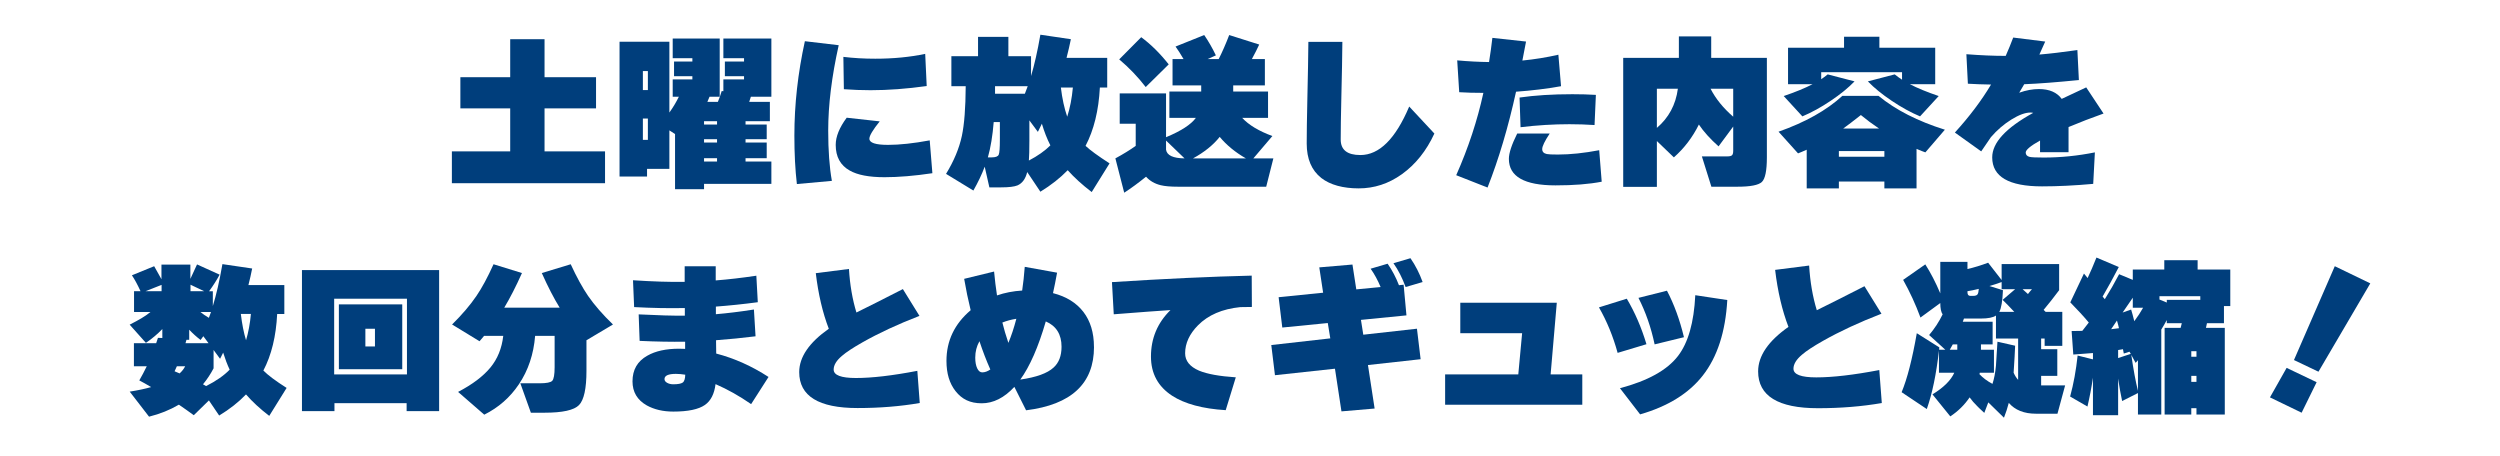
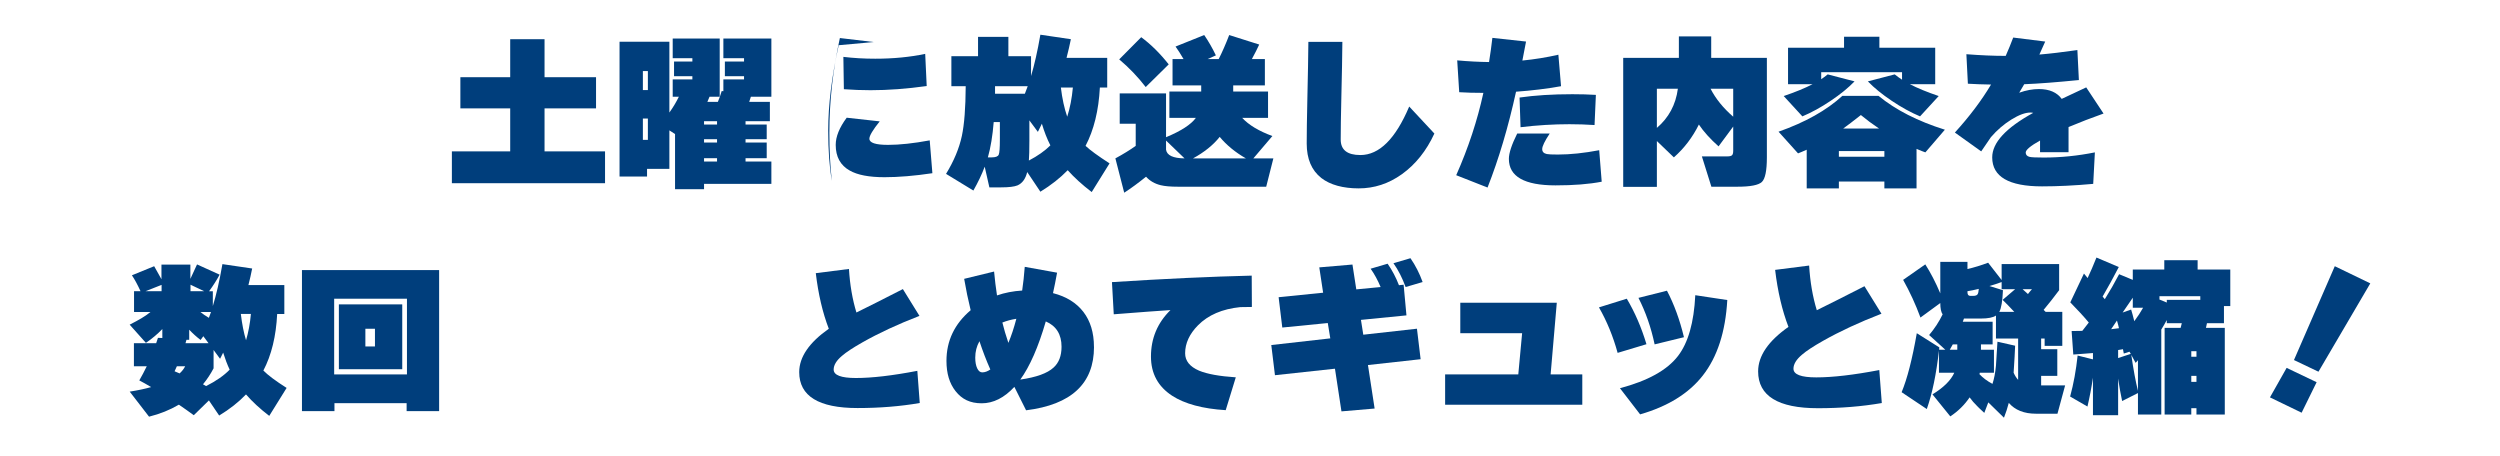
<svg xmlns="http://www.w3.org/2000/svg" id="_レイヤー_7" viewBox="0 0 600 109.43">
  <defs>
    <style>.cls-1{isolation:isolate;}.cls-2{fill:#003e7c;stroke-width:0px;}</style>
  </defs>
  <g id="_土曜に放送した内容を_数回分まとめてギュッと凝縮_" class="cls-1">
    <g class="cls-1">
      <path class="cls-2" d="m145.21,43.97h-36.76v-7.64h14v-10.32h-11.96v-7.48h11.96v-9.12h8.24v9.12h12.36v7.48h-12.36v10.32h14.52v7.64Z" />
      <path class="cls-2" d="m180.21,23.21c-.16.51-.29.92-.4,1.24h4.96v4.64h-5.84v.8h5.08v3.52h-5.08v.8h5.08v3.76h-5.08v.8h6.2v5.36h-16.16v1.28h-6.96v-13.24l-1.36-.88v9.24h-5.36v1.84h-6.6V10.01h11.96v17c.85-1.17,1.61-2.44,2.28-3.8h-1.48v-4.16h4.72v-.76h-4.4v-3.52h4.4v-.8h-4.72v-4.72h11.28v13.96h-2.44c-.11.27-.28.68-.52,1.24h2.52c.37-.88.68-1.75.92-2.6l.4.04v-2.84h4.96v-.76h-4.6v-3.52h4.6v-.8h-4.96v-4.72h11.52v13.96h-4.92Zm-24.72-1.6v-4.56h-1.2v4.56h1.2Zm0,11.96v-5.12h-1.2v5.12h1.2Zm13.48-4.48v.8h3.12v-.8h-3.12Zm3.12,5.12v-.8h-3.12v.8h3.12Zm0,4.56v-.8h-3.12v.8h3.12Z" />
-       <path class="cls-2" d="m201.29,10.85c-1.68,7.52-2.52,14.35-2.52,20.48,0,4.75.29,8.77.88,12.08l-8.4.76c-.4-3.41-.6-7.29-.6-11.64,0-7.44.84-14.99,2.52-22.64l8.12.96Zm22.48,30.72c-4.29.64-8.12.96-11.48.96-3.71,0-6.49-.53-8.36-1.6-2.24-1.25-3.36-3.31-3.36-6.16,0-1.97.88-4.15,2.64-6.52l7.92.88c-1.65,2.05-2.48,3.44-2.48,4.16,0,.99,1.49,1.48,4.48,1.48,2.77,0,6.11-.36,10-1.08l.64,7.88Zm-1.36-20.92c-4.8.67-9.29,1-13.48,1-2.08,0-4.21-.08-6.4-.24l-.12-7.76c2.43.29,4.97.44,7.64.44,4.35,0,8.35-.39,12-1.16l.36,7.72Z" />
+       <path class="cls-2" d="m201.29,10.85c-1.68,7.52-2.52,14.35-2.52,20.48,0,4.75.29,8.77.88,12.08c-.4-3.41-.6-7.29-.6-11.64,0-7.44.84-14.99,2.52-22.64l8.12.96Zm22.48,30.72c-4.29.64-8.12.96-11.48.96-3.71,0-6.49-.53-8.36-1.6-2.24-1.25-3.36-3.31-3.36-6.16,0-1.97.88-4.15,2.64-6.52l7.92.88c-1.65,2.05-2.48,3.44-2.48,4.16,0,.99,1.49,1.48,4.48,1.48,2.77,0,6.11-.36,10-1.08l.64,7.88Zm-1.36-20.92c-4.8.67-9.29,1-13.48,1-2.08,0-4.21-.08-6.4-.24l-.12-7.76c2.43.29,4.97.44,7.64.44,4.35,0,8.35-.39,12-1.16l.36,7.72Z" />
      <path class="cls-2" d="m263.97,21.01c-.29,5.52-1.44,10.19-3.44,14,1.07,1.01,2.99,2.41,5.76,4.2l-4.28,6.88c-2.27-1.73-4.19-3.48-5.76-5.24-1.81,1.87-4,3.59-6.56,5.16l-3.16-4.72c-.4,1.63-1.17,2.69-2.32,3.2-.77.32-2.11.48-4,.48h-2.76l-1.12-4.96c-.69,1.84-1.6,3.75-2.72,5.72l-6.56-4c1.89-3.09,3.16-6.13,3.8-9.12.59-2.77.89-6.75.92-11.92h-3.44v-7.2h6.4v-4.64h7.28v4.64h5.44v4.76c.8-2.64,1.55-5.95,2.24-9.92l7.32,1.08c-.27,1.33-.61,2.83-1.04,4.48h9.76v7.12h-1.76Zm-25.48,8.28c-.27,3.31-.73,6.13-1.4,8.48h.92c.93,0,1.49-.21,1.68-.64.19-.43.28-1.63.28-3.6v-4.24h-1.48Zm7.48-6.8c.24-.59.47-1.19.68-1.8h-7.84v1.8h7.16Zm.96,16.04c2.13-1.12,3.85-2.33,5.16-3.64-.8-1.57-1.48-3.31-2.04-5.2-.21.43-.53,1.08-.96,1.96l-2.04-2.76v4.92c0,2.11-.04,3.68-.12,4.72Zm9.2-10.52c.67-2.08,1.12-4.41,1.36-7h-2.88c.32,2.67.83,5,1.52,7Z" />
      <path class="cls-2" d="m275.05,42.41c-1.84,1.49-3.59,2.77-5.24,3.84l-2.12-8.24c1.87-1.01,3.49-2.01,4.88-3v-5.32h-3.84v-7.28h11.12v10.52c3.6-1.49,5.99-3.04,7.16-4.64h-6.36v-6.32h7.64v-1.48h-6.88v-6.32h2.64c-.72-1.23-1.36-2.23-1.92-3l6.88-2.76c1.01,1.47,1.95,3.09,2.8,4.88l-1.96.88h2.64c.85-1.68,1.69-3.6,2.52-5.76l7.2,2.28c-.45.99-1.04,2.15-1.76,3.48h3.12v6.32h-7.6v1.48h8.36v6.32h-6.2c1.57,1.71,3.99,3.16,7.24,4.36l-4.56,5.36h4.8l-1.72,6.8h-21.2c-1.76,0-3.13-.12-4.12-.36-1.44-.35-2.61-1.03-3.52-2.04Zm5.44-26.96l-5.52,5.44c-1.87-2.43-3.99-4.64-6.36-6.64l5.28-5.32c2.29,1.68,4.49,3.85,6.6,6.52Zm-.64,18.28v2.2c.21,1.36,1.69,2.05,4.44,2.08l-4.44-4.28Zm6.48,4.28h12.68c-2.56-1.47-4.65-3.19-6.28-5.16-1.55,1.95-3.68,3.67-6.4,5.16Z" />
      <path class="cls-2" d="m344.25,32.05c-1.92,4.16-4.52,7.41-7.8,9.76-3.17,2.27-6.63,3.4-10.36,3.4s-6.83-.83-8.96-2.48c-2.35-1.84-3.52-4.6-3.52-8.28,0-2.37.05-6.01.16-10.92.13-5.57.21-10.07.24-13.48h8.16c-.03,3.44-.11,7.79-.24,13.04-.11,4.59-.16,8.05-.16,10.4,0,2.48,1.57,3.72,4.72,3.72,4.53,0,8.44-3.88,11.72-11.64l6.04,6.48Z" />
      <path class="cls-2" d="m374.65,20.69c-3.41.61-7.01,1.05-10.8,1.32-1.87,8.51-4.15,16.17-6.84,23l-7.52-2.96c2.91-6.56,5.08-13.15,6.52-19.76-2.16,0-4.09-.05-5.8-.16l-.48-7.64c2.67.24,5.21.37,7.64.4.32-2,.59-3.93.8-5.8l8.08.88c-.16.91-.45,2.43-.88,4.56,2.96-.29,5.84-.76,8.64-1.4l.64,7.56Zm9.76,22.92c-3.04.59-6.73.88-11.08.88-7.47,0-11.2-2.12-11.2-6.36,0-1.39.67-3.41,2-6.08h7.8c-1.2,1.81-1.8,3.05-1.8,3.72s.37,1.04,1.12,1.2c.35.08,1.23.12,2.64.12,2.99,0,6.29-.35,9.92-1.04l.6,7.56Zm-1.4-20.84l-.32,7.24c-1.97-.13-3.99-.2-6.04-.2-3.84,0-7.75.24-11.72.72l-.24-7.12c3.65-.53,7.88-.8,12.68-.8,1.97,0,3.85.05,5.64.16Z" />
      <path class="cls-2" d="m424.05,37.77c0,3.17-.4,5.14-1.2,5.9s-2.75,1.14-5.84,1.14h-6.28l-2.28-7.28h6.16c.51,0,.86-.09,1.06-.26.2-.17.3-.54.3-1.1v-5.8l-3.52,4.76c-2-1.79-3.57-3.53-4.72-5.24-1.52,3.07-3.52,5.69-6,7.88l-4.08-3.92v11h-8.08V13.89h13.36v-5.16h7.76v5.16h13.36v23.88Zm-21.36-16.48h-5.04v9.4c2.85-2.43,4.53-5.56,5.04-9.4Zm13.28,6.72v-6.72h-5.44c1.23,2.4,3.04,4.64,5.44,6.72Z" />
      <path class="cls-2" d="m459.97,45.21h-7.72v-1.64h-10.92v1.64h-7.72v-9.28c-.83.37-1.52.67-2.08.88l-4.68-5.2c6.43-2.27,11.53-5.13,15.32-8.6h8.68c4.13,3.39,9.44,6.09,15.92,8.12l-4.68,5.44c-.48-.16-1.19-.44-2.12-.84v9.48Zm-14.88-25.68c-1.49,1.55-3.4,3.1-5.72,4.66-2.32,1.56-4.59,2.81-6.8,3.74l-4.48-4.88c2.83-.96,5.13-1.91,6.92-2.84h-5.88v-8.76h13.44v-2.64h8.48v2.64h13.4v8.76h-6.08c1.79.93,4.09,1.88,6.92,2.84l-4.48,4.88c-2.21-.93-4.48-2.18-6.8-3.74-2.32-1.56-4.23-3.11-5.72-4.66l6.44-1.68c.56.45,1.15.88,1.76,1.28v-1.8h-19.4v1.68c.48-.32,1-.71,1.56-1.16l6.44,1.68Zm7.16,18.08v-1.36h-10.92v1.36h10.92Zm-9.88-6.76h8.6c-1.6-1.07-3.05-2.15-4.36-3.24-1.76,1.39-3.17,2.47-4.24,3.24Z" />
      <path class="cls-2" d="m504.85,27.25c-2.85,1.01-5.65,2.09-8.4,3.24v6.04h-6.84v-2.8c-2.29,1.28-3.44,2.24-3.44,2.88,0,.53.31.88.92,1.04.48.11,1.61.16,3.4.16,4.08,0,8.17-.41,12.28-1.24l-.4,7.56c-4.45.4-8.55.6-12.28.6-7.97,0-11.96-2.32-11.96-6.96,0-3.52,3.28-7.08,9.84-10.68-.21-.05-.44-.08-.68-.08-1.23,0-2.75.56-4.56,1.68-1.81,1.12-3.45,2.53-4.92,4.24-.8,1.17-1.57,2.31-2.32,3.4l-6.32-4.52c3.49-3.84,6.39-7.68,8.68-11.52-1.92-.03-3.77-.09-5.56-.2l-.36-7.08c3.47.27,6.61.4,9.44.4.67-1.52,1.27-2.99,1.8-4.4l7.68.96c-.43.99-.89,2.03-1.4,3.12,2.53-.21,5.57-.57,9.12-1.08l.36,7.2c-5.31.53-9.68.87-13.12,1-.27.45-.67,1.13-1.2,2.04,1.65-.59,3.23-.88,4.72-.88,2.51,0,4.33.79,5.48,2.36,1.47-.67,3.43-1.59,5.88-2.76l4.16,6.28Z" />
    </g>
    <g class="cls-1">
      <path class="cls-2" d="m42.95,97.11c-2.16,1.27-4.55,2.24-7.18,2.89l-4.64-6.01c1.87-.29,3.59-.65,5.15-1.09-1.09-.65-2.04-1.18-2.85-1.6.6-1.04,1.2-2.17,1.79-3.39h-3.08v-5.54h5.34c.16-.49.3-.92.43-1.29l1.05.04v-2.15c-1.14,1.2-2.46,2.3-3.94,3.32l-3.9-4.37c2.31-1.17,3.98-2.18,4.99-3.04h-3.94v-4.99h1.56c-.73-1.59-1.42-2.86-2.07-3.82l5.34-2.18c.42.7,1,1.74,1.75,3.12v-3.51h6.94v3.43c.34-.75.87-1.91,1.6-3.47l5.42,2.46c-.68,1.27-1.52,2.6-2.53,3.98h.9v3.55c.83-2.68,1.6-6.03,2.3-10.06l7.14,1.05c-.26,1.33-.56,2.65-.9,3.98h8.62v6.94h-1.72c-.26,5.33-1.36,9.85-3.31,13.57,1.07,1.09,2.92,2.48,5.58,4.17l-4.17,6.71c-2.21-1.69-4.07-3.41-5.58-5.15-1.77,1.85-3.91,3.54-6.44,5.07l-2.46-3.63-3.63,3.55c-1.17-.86-2.37-1.7-3.59-2.54Zm-4.17-28.74l-3.86,1.52h3.86v-1.52Zm4.33,21.25c.6-.55,1.04-1.12,1.33-1.72h-1.99c-.08.21-.26.61-.55,1.21.18.08.58.25,1.21.51Zm1.4-7.25h5.54l-1.25-1.68-.66.9c-.96-.73-1.87-1.55-2.73-2.46v2.42h-.66c-.05.18-.13.46-.23.82Zm1.21-14.04v1.56h3.28l-3.28-1.56Zm4.91,6.55h-2.53c.6.49,1.27.96,2.03,1.4.18-.47.35-.94.51-1.4Zm.62,13.53c-.7,1.35-1.55,2.63-2.53,3.82l.74.43c2.42-1.22,4.3-2.54,5.66-3.94-.57-1.22-1.09-2.59-1.56-4.09-.16.34-.4.83-.74,1.48l-1.56-2.11v4.41Zm7.8-6.75c.57-1.92.96-4.03,1.17-6.32h-2.42c.29,2.42.7,4.52,1.25,6.32Z" />
      <path class="cls-2" d="m105.39,98.67h-7.8v-1.91h-17.32v1.91h-7.8v-33.85h32.92v33.85Zm-7.72-8.81v-18.17h-17.47v18.17h17.47Zm-1.13-1.25h-15.21v-15.56h15.21v15.56Zm-6.55-5.46v-4.25h-2.3v4.25h2.3Z" />
-       <path class="cls-2" d="m128.43,80.61c-.36,4.42-1.66,8.29-3.9,11.62-2.11,3.15-4.88,5.58-8.31,7.29l-6.28-5.46c3.43-1.79,6.01-3.74,7.74-5.83,1.73-2.09,2.76-4.63,3.1-7.62h-4.6c-.36.44-.73.87-1.09,1.29l-6.59-4.02c2.42-2.39,4.37-4.68,5.85-6.86,1.33-1.95,2.69-4.48,4.1-7.6l6.82,2.11c-1.43,3.2-2.85,5.97-4.25,8.31h13.3c-1.38-2.24-2.81-5-4.29-8.31l6.94-2.11c1.43,3.09,2.82,5.63,4.17,7.6,1.51,2.18,3.5,4.47,5.97,6.86l-6.36,3.78v7.33c0,4.26-.6,7.01-1.79,8.23s-3.95,1.83-8.27,1.83h-3.28l-2.53-7.06h4.64c1.64,0,2.65-.2,3.02-.6s.57-1.49.57-3.26v-7.53h-4.68Z" />
-       <path class="cls-2" d="m184.44,90.48l-4.17,6.51c-2.81-1.95-5.66-3.55-8.54-4.8-.29,2.34-1.13,4-2.54,4.99-1.53,1.07-4.07,1.6-7.6,1.6-2.44,0-4.56-.49-6.36-1.48-2.29-1.3-3.43-3.22-3.43-5.77,0-2.78,1.18-4.84,3.55-6.16,1.95-1.12,4.5-1.68,7.64-1.68.39,0,.87.01,1.44.04v-1.72c-3.25.05-6.89-.01-10.92-.2l-.23-6.36c4.55.23,8.24.34,11.08.31v-1.83c-3.87.08-7.93,0-12.17-.23l-.27-6.44c4.71.31,8.84.44,12.4.39,0-2.5,0-3.11,0-1.83v-1.91h7.45v3.39c2.99-.23,6.24-.61,9.75-1.13l.35,6.36c-3.56.47-6.92.82-10.06,1.05v1.83c2.76-.23,5.8-.61,9.13-1.13l.39,6.43c-3.12.39-6.28.7-9.48.94l.04,3.2c4.37,1.14,8.55,3.02,12.56,5.62Zm-19.97-.55c-.81-.13-1.56-.2-2.26-.2-1.82,0-2.73.42-2.73,1.25,0,.37.21.66.64.9s.92.35,1.46.35c1.12,0,1.87-.14,2.26-.41.39-.27.6-.9.62-1.89Z" />
      <path class="cls-2" d="m220.75,96.72c-4.68.81-9.66,1.21-14.94,1.21-9.33,0-14-2.87-14-8.62,0-3.61,2.37-7.08,7.1-10.41-1.48-3.85-2.52-8.29-3.12-13.34l7.96-1.01c.23,3.82.83,7.31,1.79,10.45,2.65-1.3,6.37-3.17,11.15-5.62l3.98,6.43c-5.17,2-9.74,4.12-13.69,6.36-2.29,1.3-3.93,2.38-4.91,3.24-1.33,1.12-1.99,2.21-1.99,3.28,0,1.35,1.78,2.03,5.34,2.03,3.85,0,8.76-.57,14.74-1.72l.58,7.72Z" />
      <path class="cls-2" d="m262.56,83.26c0,8.79-5.43,13.86-16.3,15.21l-2.81-5.62c-2.44,2.63-5.06,3.94-7.84,3.94s-4.75-.97-6.28-2.92c-1.46-1.85-2.18-4.26-2.18-7.25,0-4.84,1.94-8.89,5.81-12.17-.6-2.44-1.12-4.95-1.56-7.53l7.18-1.75c.18,1.98.42,3.89.7,5.73,1.87-.65,3.89-1.04,6.04-1.17.26-1.77.47-3.67.62-5.69l7.76,1.4c-.34,1.87-.66,3.51-.98,4.91,3.17.81,5.6,2.31,7.29,4.5,1.69,2.2,2.54,5,2.54,8.4Zm-24.88,5.42c-.96-2.16-1.83-4.42-2.61-6.79-.68,1.2-1.01,2.51-1.01,3.94,0,1.07.16,1.92.47,2.57.31.65.71.97,1.21.97.62,0,1.27-.23,1.95-.7Zm6.24-12.17c-1.2.18-2.31.48-3.35.9.36,1.48.84,3.11,1.44,4.88.7-1.66,1.34-3.59,1.91-5.77Zm.94,14.59c3.85-.55,6.51-1.51,8-2.89,1.27-1.14,1.91-2.81,1.91-4.99,0-2.96-1.26-4.99-3.78-6.08-1.79,6.16-3.84,10.82-6.12,13.96Z" />
      <path class="cls-2" d="m300.46,73.67c-.36,0-1.3.01-2.81.04-4.32.44-7.7,1.9-10.14,4.37-2.05,2.08-3.08,4.32-3.08,6.71,0,1.82,1.12,3.21,3.35,4.17,1.95.81,4.89,1.34,8.81,1.6l-2.42,7.88c-5.54-.34-9.83-1.5-12.87-3.47-3.38-2.21-5.07-5.34-5.07-9.4,0-4.37,1.56-8.09,4.68-11.15-2.5.16-7.03.49-13.61,1.01l-.43-7.72c12.64-.81,23.82-1.33,33.54-1.56l.04,7.53Z" />
      <path class="cls-2" d="m340.95,86.21l-12.64,1.4,1.6,10.44-7.96.68-1.56-10.24-14.4,1.56-.88-7.24,14.16-1.6-.6-3.68-10.92,1.08-.88-7.28,10.68-1.08-.92-6.08,7.96-.68.92,5.96,5.84-.56c-.69-1.65-1.49-3.12-2.4-4.4l4.08-1.2c1.09,1.57,2,3.29,2.72,5.16l1.12-.12.68,7.36-10.92,1.08.56,3.56,12.88-1.44.88,7.32Zm.48-18.52l-4.08,1.2c-.8-2.19-1.77-4.09-2.92-5.72l4.08-1.2c1.2,1.73,2.17,3.64,2.92,5.72Z" />
      <path class="cls-2" d="m379.75,97.13h-32.92v-7.28h17.56l.92-9.88h-14.84v-7.32h23.16l-1.48,17.2h7.6v7.28Z" />
      <path class="cls-2" d="m395.15,82.61l-6.92,2.08c-1.07-3.92-2.56-7.56-4.48-10.92l6.68-2.08c1.95,3.28,3.52,6.92,4.72,10.92Zm19.4-10.6c-.43,7.63-2.39,13.67-5.88,18.12-3.36,4.29-8.37,7.4-15.04,9.32l-4.84-6.28c6.67-1.76,11.31-4.33,13.92-7.72,2.45-3.17,3.84-8.04,4.16-14.6l7.68,1.16Zm-10.4,8.92l-7.04,1.72c-.85-4.05-2.15-7.77-3.88-11.16l6.84-1.72c1.71,3.25,3.07,6.97,4.08,11.16Z" />
      <path class="cls-2" d="m451.63,96.73c-4.8.83-9.91,1.24-15.32,1.24-9.57,0-14.36-2.95-14.36-8.84,0-3.71,2.43-7.27,7.28-10.68-1.52-3.95-2.59-8.51-3.2-13.68l8.16-1.04c.24,3.92.85,7.49,1.84,10.72,2.72-1.33,6.53-3.25,11.44-5.76l4.08,6.6c-5.31,2.05-9.99,4.23-14.04,6.52-2.35,1.33-4.03,2.44-5.04,3.32-1.36,1.15-2.04,2.27-2.04,3.36,0,1.39,1.83,2.08,5.48,2.08,3.95,0,8.99-.59,15.12-1.76l.6,7.92Z" />
      <path class="cls-2" d="m465.43,83.37l-.04.56h1.48l-3.88-3.52c1.31-1.55,2.39-3.2,3.24-4.96-.37-.53-.56-1.44-.56-2.72l-4.76,3.48c-1.17-3.17-2.56-6.19-4.16-9.04l5.32-3.72c1.28,2,2.48,4.32,3.6,6.96v-7.56h6.52v1.72c1.6-.37,3.25-.88,4.96-1.52l3.24,4.16v-3.84h13.8v6.28c-1.25,1.68-2.49,3.25-3.72,4.72l.48.48h4v8.16h-4.24v-1.76h-.84v2.56h3.88v6.4h-3.88v2.28h5.76l-1.84,6.8h-5.16c-2.85,0-5.03-.87-6.52-2.6-.32,1.23-.71,2.41-1.16,3.56l-3.76-3.68-.96,2.52c-1.01-.93-1.59-1.48-1.72-1.64-.69-.67-1.29-1.36-1.8-2.08-1.23,1.81-2.77,3.33-4.64,4.56l-4.28-5.28c2.69-1.65,4.44-3.39,5.24-5.2h-3.68v-5.32c-.64,5.65-1.61,10.33-2.92,14.04l-6.04-4.04c1.33-3.2,2.55-7.92,3.64-14.16l5.4,3.4Zm4.32.56v-1.28h-1.08c-.21.37-.45.8-.72,1.28h1.8Zm5.32,5.88c.83.88,1.87,1.65,3.12,2.32.4-1.2.68-2.65.84-4.36.13-1.92.25-3.84.36-5.76l4.24.96c-.05,1.41-.17,3.57-.36,6.48.29.67.65,1.24,1.08,1.72v-9.92h-5.32v-5.52c-.69.48-1.91.72-3.64.72h-4.04l-.28.76h7.16v5.44h-2.8v1.28h3.12v5.52h-3.4l-.08.36Zm-2.88-19.92v.24c0,.59.23.88.68.88h.68c.56,0,.92-.13,1.08-.4.13-.19.23-.61.28-1.28-1.09.27-2,.45-2.72.56Zm7.64,4.96h3.6c-1.01-1.09-1.95-2.05-2.8-2.88l3-2.56h-3.24v-1.72c-.85.32-1.83.64-2.92.96l3.24,1c-.11,2.61-.4,4.35-.88,5.2Zm5.6-5.44c.29.27.72.65,1.28,1.16.21-.29.53-.68.96-1.16h-2.24Z" />
      <path class="cls-2" d="m502.31,90.65c-.35,2.35-.79,4.65-1.32,6.92l-4.16-2.4c.83-3.04,1.43-6.32,1.8-9.84l3.68.92v-1.52c-1.84.16-3.41.28-4.72.36l-.4-5.64c.59,0,1.44-.01,2.56-.04.35-.45.87-1.12,1.56-2-1.2-1.44-2.68-3.05-4.44-4.84l3.28-6.92c.19.24.48.6.88,1.08.67-1.41,1.37-3.05,2.12-4.92l5.36,2.28c-1.31,2.53-2.6,4.89-3.88,7.08l.52.64c1.2-1.92,2.35-3.92,3.44-6l3.28,1.36v-2.48h7.56v-2.24h8v2.24h7.84v8.76h-1.52v4.12h-4.08c-.05.24-.13.61-.24,1.12h4.52v20.8h-6.8v-1.52h-1.24v1.52h-6.4v-20.8h3.84c.03-.13.12-.51.28-1.12h-3.6v-.76c-.4.75-.84,1.51-1.32,2.28v20.4h-5.6v-5.16l-3.8,1.92c-.37-1.73-.69-3.53-.96-5.4v8.8h-6.04v-9Zm4.36-11.64c.43-.05,1.05-.13,1.88-.24-.05-.29-.21-.91-.48-1.84-.32.45-.79,1.15-1.4,2.08Zm1.68,5v1.92l3.04-1-.32-.52-1.36.44-.2-1.04c-.27.05-.65.12-1.16.2Zm1.08-9l2.04-.72c.21.67.47,1.6.76,2.8.85-1.15,1.56-2.23,2.12-3.24h-2.48v-2.4c-.72,1.07-1.53,2.25-2.44,3.56Zm2.08,10.16c.51,3.52,1.04,6.4,1.6,8.64v-7.36l-.56.64-1.04-1.92Zm6.76-13.28l1.76.72v-.64h8.04v-.88h-9.8v.8Zm8.88,13.72v-1.32h-1.24v1.32h1.24Zm0,6.04v-1.44h-1.24v1.44h1.24Z" />
      <path class="cls-2" d="m555.99,91.73l-3.6,7.32-7.6-3.68,4-7.08,7.2,3.44Zm12.88-23.72l-12.44,21.2-5.88-2.8,9.8-22.52,8.52,4.12Z" />
    </g>
  </g>
</svg>